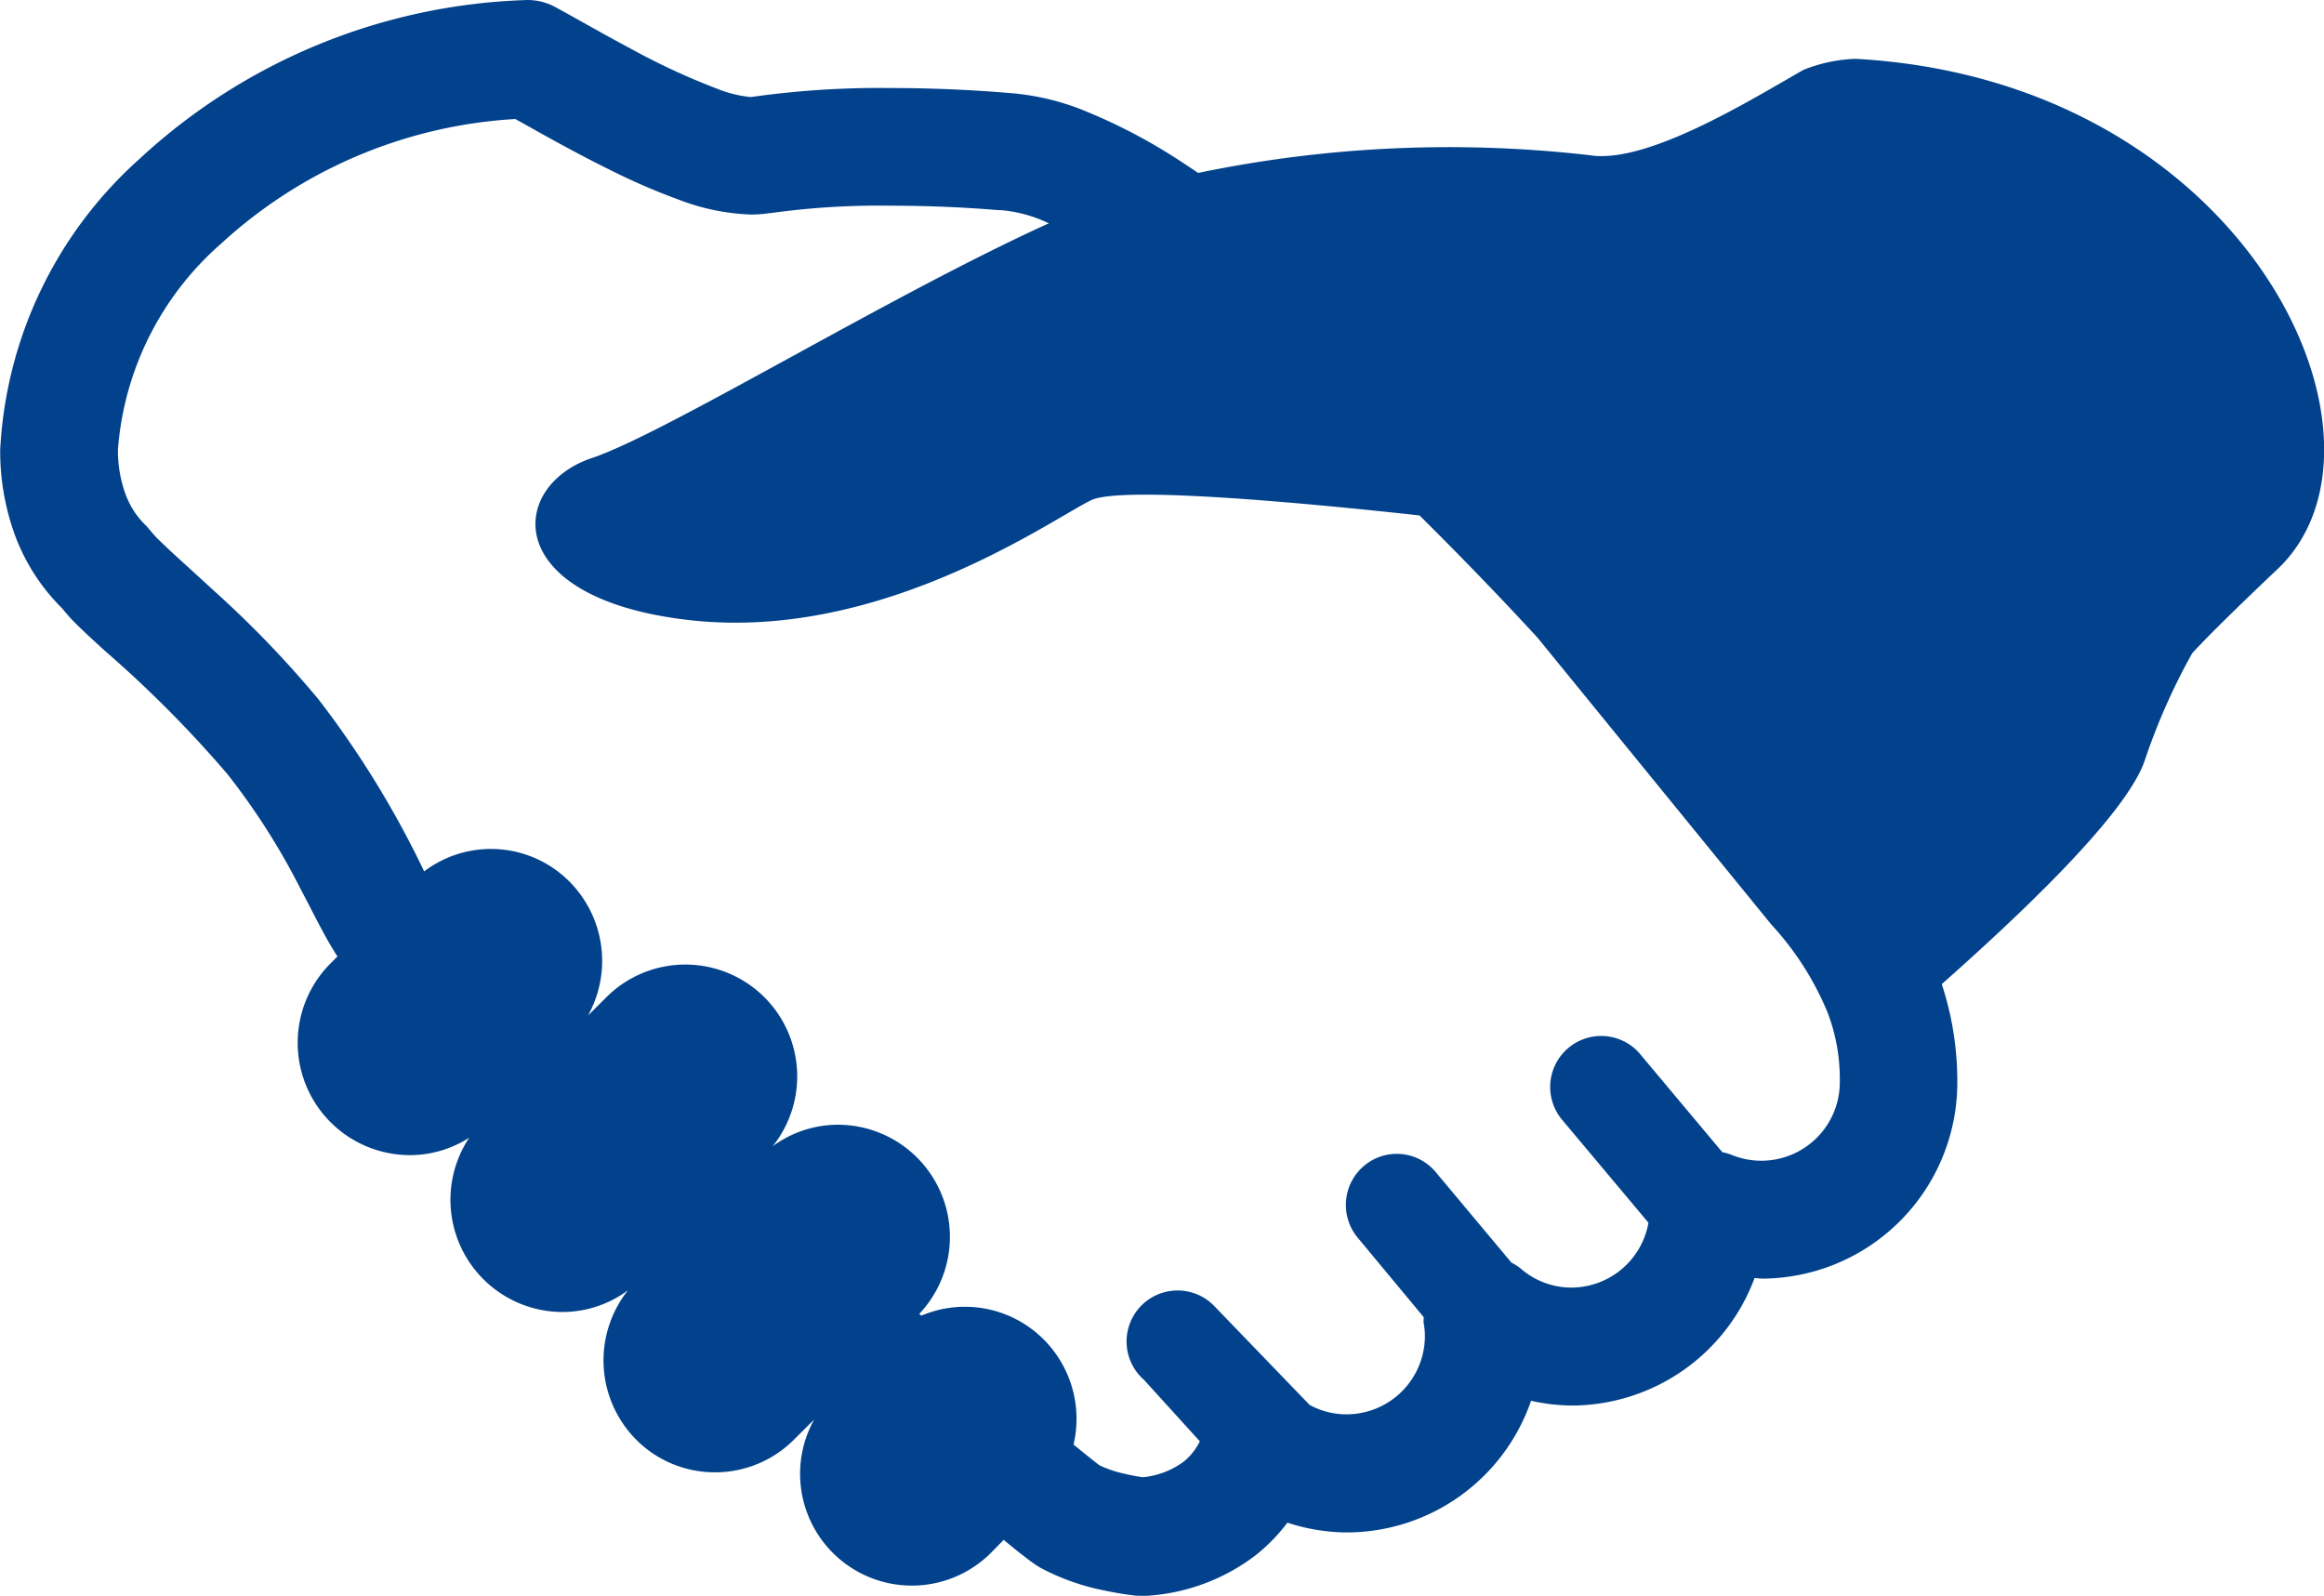
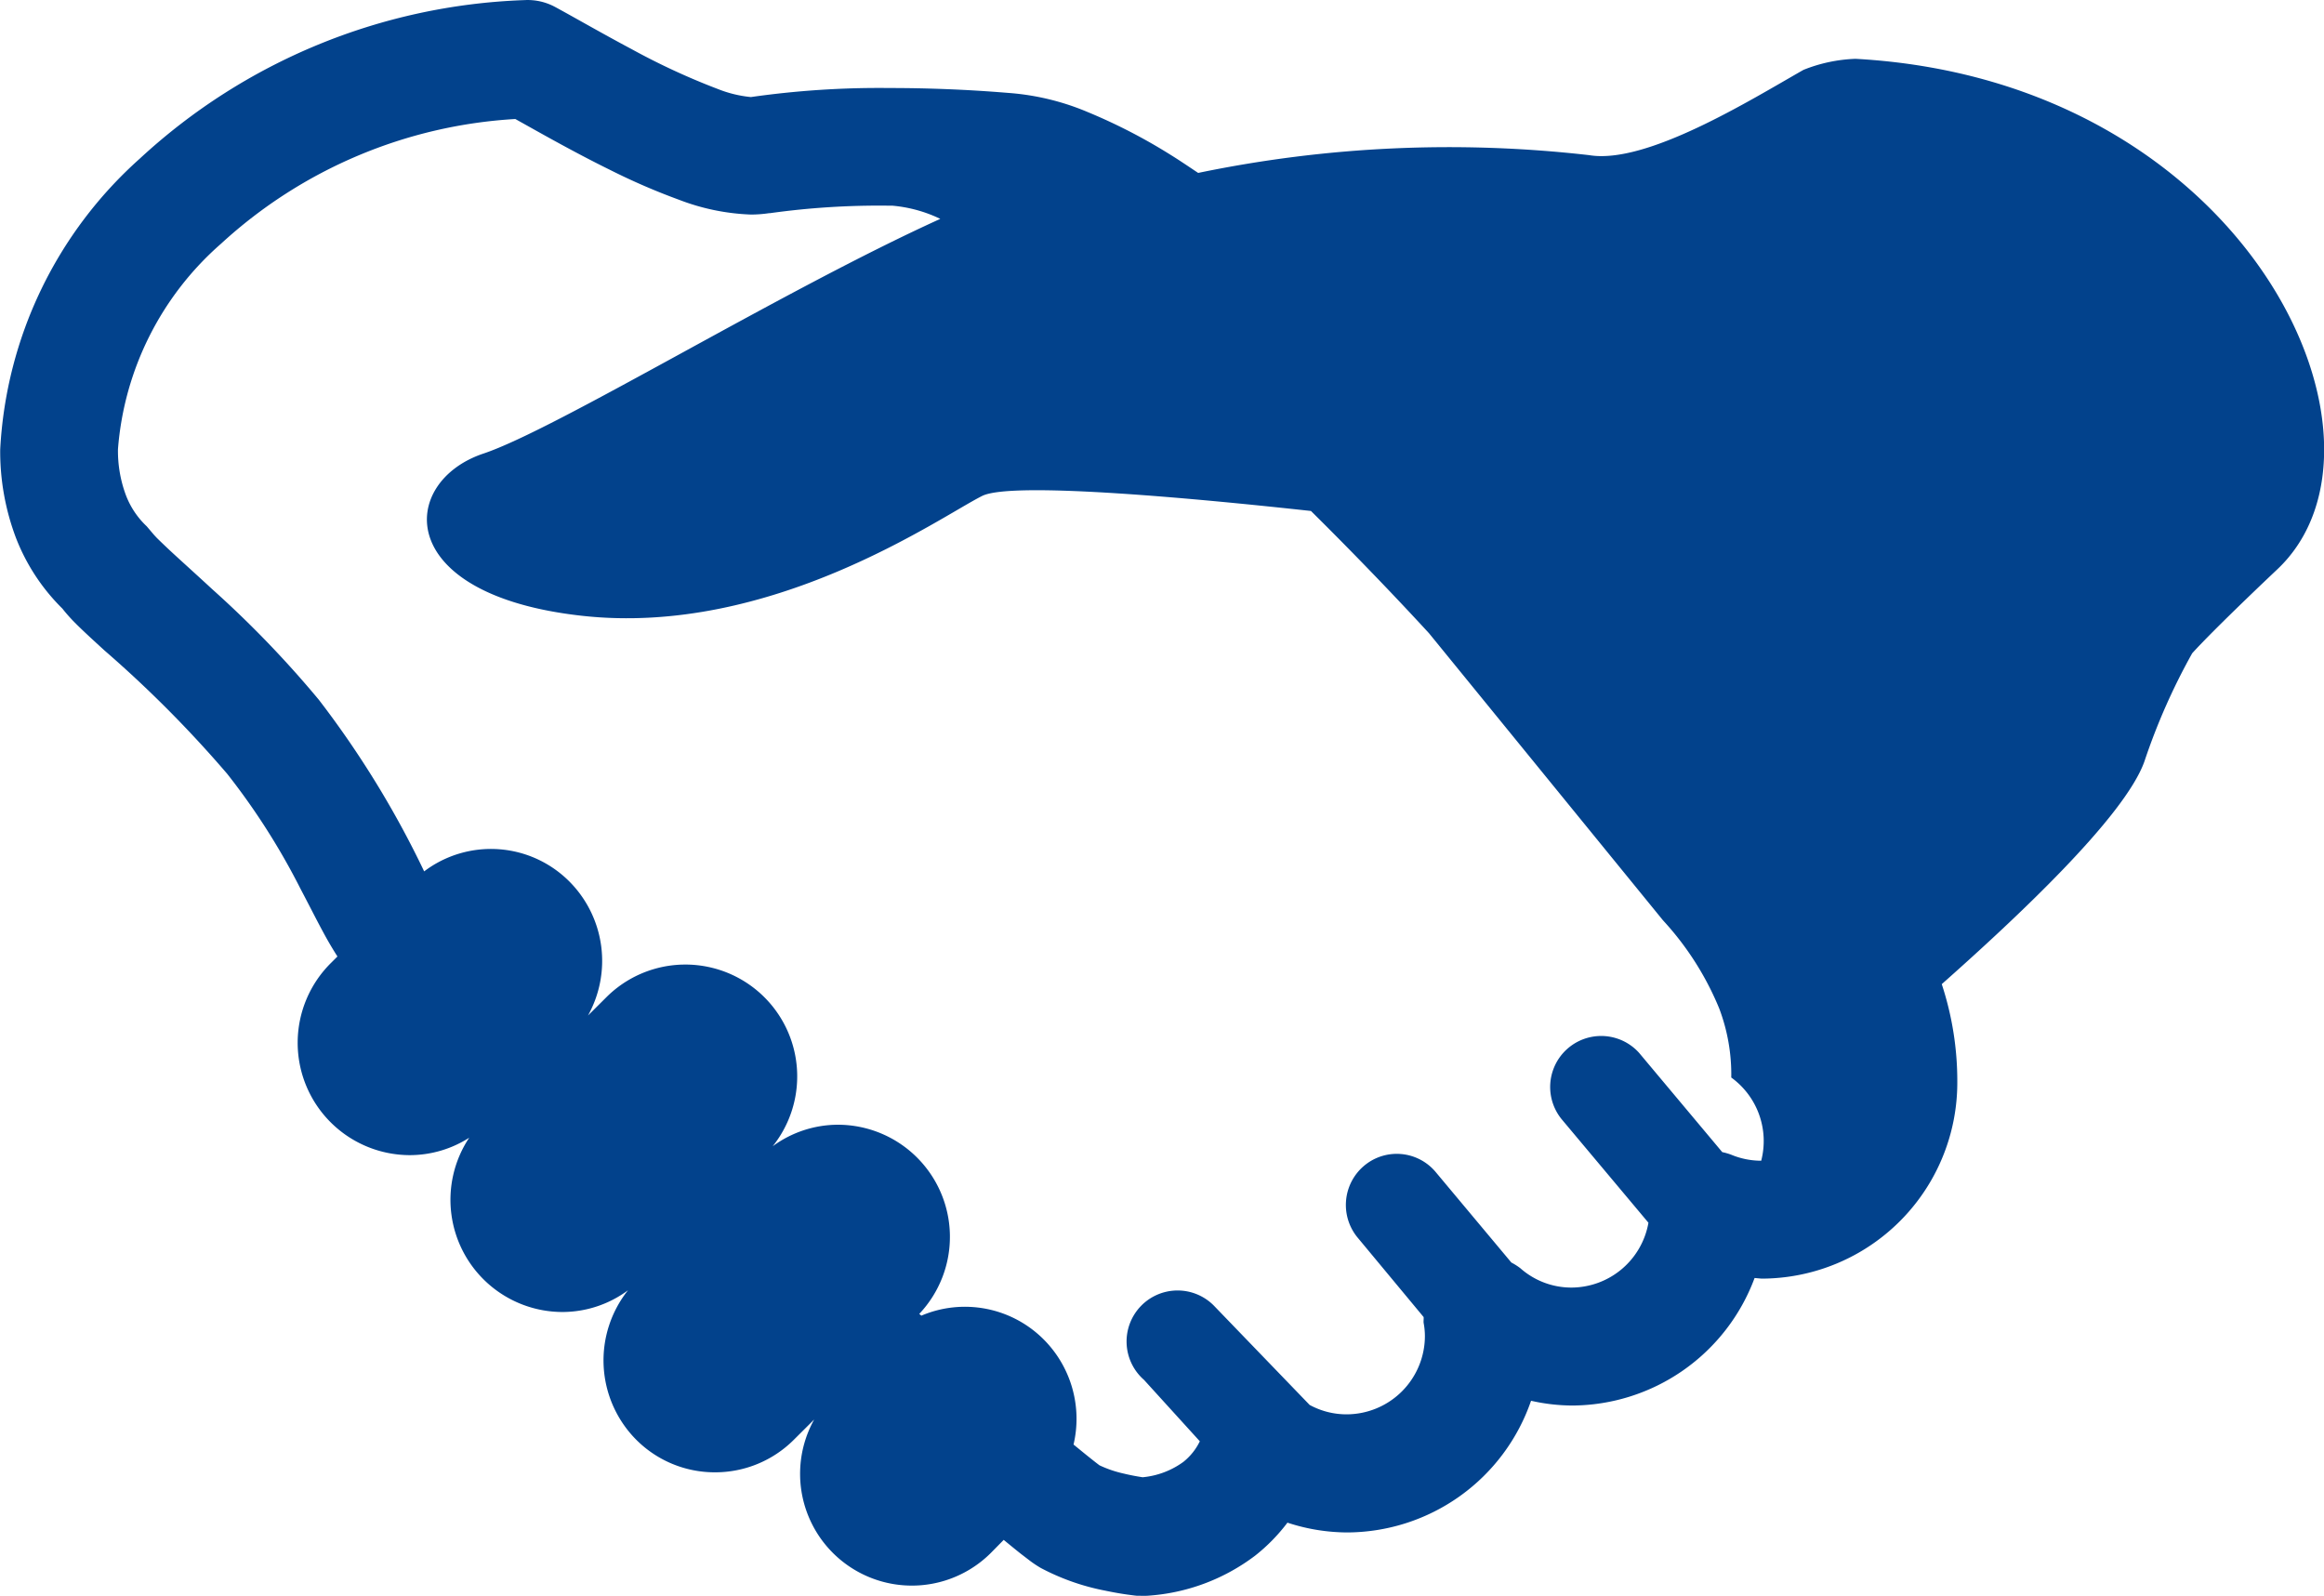
<svg xmlns="http://www.w3.org/2000/svg" width="80" height="54.938" viewBox="0 0 80 54.938">
  <defs>
    <style>
      .cls-1 {
        fill: #02428c;
        fill-rule: evenodd;
      }
    </style>
  </defs>
-   <path id="icon_handshake.svg" class="cls-1" d="M797.873,176.056a5.3,5.3,0,0,0-1.791.38c-1.839,1.046-5.406,3.266-7.379,2.936a42.456,42.456,0,0,0-13.458.612c-0.318-.212-0.638-0.43-0.953-0.625a19.175,19.175,0,0,0-2.844-1.468,8.627,8.627,0,0,0-2.759-.663v0c-1.424-.118-2.8-0.167-4.07-0.167a31.271,31.271,0,0,0-4.762.31h-0.02a4.14,4.14,0,0,1-1.132-.278,23.688,23.688,0,0,1-2.965-1.372c-1.019-.542-1.952-1.082-2.625-1.447a1.992,1.992,0,0,0-1.069-.239,20.543,20.543,0,0,0-13.233,5.456,14.425,14.425,0,0,0-4.806,10.016,8.408,8.408,0,0,0,.542,3.04,6.938,6.938,0,0,0,1.6,2.437c0.127,0.162.243,0.29,0.367,0.421,0.3,0.306.659,0.633,1.082,1.02a40.43,40.43,0,0,1,4.222,4.245,23.684,23.684,0,0,1,2.527,3.964c0.311,0.588.587,1.145,0.881,1.676,0.123,0.221.252,0.435,0.388,0.649l-0.207.207a3.868,3.868,0,0,0,2.7,6.632,3.805,3.805,0,0,0,2.043-.6,3.862,3.862,0,0,0,3.211,6,3.8,3.8,0,0,0,2.256-.749,3.875,3.875,0,0,0,.244,5.107,3.816,3.816,0,0,0,2.752,1.161h0a3.83,3.83,0,0,0,2.7-1.109l0.712-.709a3.848,3.848,0,0,0,6.075,4.6l0.449-.456c0.22,0.181.422,0.346,0.586,0.476l0.321,0.246a3.775,3.775,0,0,0,.373.247,7.942,7.942,0,0,0,2.214.779c0.309,0.065.574,0.109,0.77,0.136l0.239,0.031,0.074,0.008,0.029,0,0.018,0h0.045c0.023,0,.012,0,0.136.006l0.146-.006a6.875,6.875,0,0,0,3.7-1.377,6.177,6.177,0,0,0,1.116-1.139,6.638,6.638,0,0,0,2.054.337,6.72,6.72,0,0,0,6.332-4.533,6.6,6.6,0,0,0,1.406.164,6.731,6.731,0,0,0,6.289-4.391l0.239,0.022a6.749,6.749,0,0,0,6.739-6.761,10.667,10.667,0,0,0-.535-3.377c2.556-2.266,6.3-5.766,6.976-7.667a21.744,21.744,0,0,1,1.645-3.724c0.8-.883,2.913-2.873,2.913-2.873C817.083,189.248,811.388,176.8,797.873,176.056Zm-3.246,37.934a2.686,2.686,0,0,1-1.033-.207,2.082,2.082,0,0,0-.308-0.089l-2.866-3.421a1.756,1.756,0,0,0-2.653,2.3l2.978,3.552a2.7,2.7,0,0,1-2.646,2.232,2.649,2.649,0,0,1-1.767-.669,2.159,2.159,0,0,0-.306-0.193l-2.618-3.131a1.746,1.746,0,0,0-2.471-.183,1.764,1.764,0,0,0-.181,2.482l2.25,2.709c0.006,0.067-.007.133,0,0.2a2.5,2.5,0,0,1,.044.449,2.7,2.7,0,0,1-2.694,2.7,2.652,2.652,0,0,1-1.274-.324l-3.3-3.422a1.756,1.756,0,1,0-2.4,2.561l1.92,2.113a2.046,2.046,0,0,1-.568.71,2.828,2.828,0,0,1-1.4.528c-0.163-.025-0.384-0.062-0.648-0.126a3.9,3.9,0,0,1-.839-0.286c-0.05-.037-0.177-0.135-0.36-0.282-0.148-.117-0.332-0.27-0.532-0.432a3.868,3.868,0,0,0-.99-3.58,3.83,3.83,0,0,0-4.249-.857l-0.072-.061a3.86,3.86,0,0,0-2.8-6.512,3.8,3.8,0,0,0-2.245.741,3.85,3.85,0,0,0-5.708-5.148l-0.65.647a3.872,3.872,0,0,0-.6-4.571,3.81,3.81,0,0,0-5.04-.391,33.048,33.048,0,0,0-3.624-5.906,35.93,35.93,0,0,0-3.669-3.806c-0.574-.531-1.091-0.994-1.47-1.346-0.188-.177-0.342-0.325-0.44-0.422l-0.093-.1h0l0,0-0.255-.3a2.866,2.866,0,0,1-.721-1.084,4.366,4.366,0,0,1-.268-1.572,10.464,10.464,0,0,1,3.55-7.074,16.37,16.37,0,0,1,10.128-4.291c0.823,0.459,2,1.131,3.253,1.748a22.311,22.311,0,0,0,2.374,1.029,7.63,7.63,0,0,0,2.481.512,4.2,4.2,0,0,0,.625-0.047l0.03,0a27.138,27.138,0,0,1,4.127-.258c1.162,0,2.436.044,3.736,0.153l0.093,0a4.77,4.77,0,0,1,1.5.386l0.146,0.068c-5.455,2.473-13.187,7.229-15.728,8.08-2.9.971-3.145,4.856,3.384,5.583s12.333-3.4,13.784-4.124c1.041-.524,7.656.116,11.32,0.517,1.616,1.6,3.032,3.087,4.064,4.21l8.048,9.875,0.036,0.04a10.166,10.166,0,0,1,1.907,3.006,6.416,6.416,0,0,1,.413,2.373A2.7,2.7,0,0,1,794.627,213.99Z" transform="translate(-734 -174.031)" />
+   <path id="icon_handshake.svg" class="cls-1" d="M797.873,176.056a5.3,5.3,0,0,0-1.791.38c-1.839,1.046-5.406,3.266-7.379,2.936a42.456,42.456,0,0,0-13.458.612c-0.318-.212-0.638-0.43-0.953-0.625a19.175,19.175,0,0,0-2.844-1.468,8.627,8.627,0,0,0-2.759-.663v0c-1.424-.118-2.8-0.167-4.07-0.167a31.271,31.271,0,0,0-4.762.31h-0.02a4.14,4.14,0,0,1-1.132-.278,23.688,23.688,0,0,1-2.965-1.372c-1.019-.542-1.952-1.082-2.625-1.447a1.992,1.992,0,0,0-1.069-.239,20.543,20.543,0,0,0-13.233,5.456,14.425,14.425,0,0,0-4.806,10.016,8.408,8.408,0,0,0,.542,3.04,6.938,6.938,0,0,0,1.6,2.437c0.127,0.162.243,0.29,0.367,0.421,0.3,0.306.659,0.633,1.082,1.02a40.43,40.43,0,0,1,4.222,4.245,23.684,23.684,0,0,1,2.527,3.964c0.311,0.588.587,1.145,0.881,1.676,0.123,0.221.252,0.435,0.388,0.649l-0.207.207a3.868,3.868,0,0,0,2.7,6.632,3.805,3.805,0,0,0,2.043-.6,3.862,3.862,0,0,0,3.211,6,3.8,3.8,0,0,0,2.256-.749,3.875,3.875,0,0,0,.244,5.107,3.816,3.816,0,0,0,2.752,1.161h0a3.83,3.83,0,0,0,2.7-1.109l0.712-.709a3.848,3.848,0,0,0,6.075,4.6l0.449-.456c0.22,0.181.422,0.346,0.586,0.476l0.321,0.246a3.775,3.775,0,0,0,.373.247,7.942,7.942,0,0,0,2.214.779c0.309,0.065.574,0.109,0.77,0.136l0.239,0.031,0.074,0.008,0.029,0,0.018,0h0.045c0.023,0,.012,0,0.136.006l0.146-.006a6.875,6.875,0,0,0,3.7-1.377,6.177,6.177,0,0,0,1.116-1.139,6.638,6.638,0,0,0,2.054.337,6.72,6.72,0,0,0,6.332-4.533,6.6,6.6,0,0,0,1.406.164,6.731,6.731,0,0,0,6.289-4.391l0.239,0.022a6.749,6.749,0,0,0,6.739-6.761,10.667,10.667,0,0,0-.535-3.377c2.556-2.266,6.3-5.766,6.976-7.667a21.744,21.744,0,0,1,1.645-3.724c0.8-.883,2.913-2.873,2.913-2.873C817.083,189.248,811.388,176.8,797.873,176.056Zm-3.246,37.934a2.686,2.686,0,0,1-1.033-.207,2.082,2.082,0,0,0-.308-0.089l-2.866-3.421a1.756,1.756,0,0,0-2.653,2.3l2.978,3.552a2.7,2.7,0,0,1-2.646,2.232,2.649,2.649,0,0,1-1.767-.669,2.159,2.159,0,0,0-.306-0.193l-2.618-3.131a1.746,1.746,0,0,0-2.471-.183,1.764,1.764,0,0,0-.181,2.482l2.25,2.709c0.006,0.067-.007.133,0,0.2a2.5,2.5,0,0,1,.044.449,2.7,2.7,0,0,1-2.694,2.7,2.652,2.652,0,0,1-1.274-.324l-3.3-3.422a1.756,1.756,0,1,0-2.4,2.561l1.92,2.113a2.046,2.046,0,0,1-.568.71,2.828,2.828,0,0,1-1.4.528c-0.163-.025-0.384-0.062-0.648-0.126a3.9,3.9,0,0,1-.839-0.286c-0.05-.037-0.177-0.135-0.36-0.282-0.148-.117-0.332-0.27-0.532-0.432a3.868,3.868,0,0,0-.99-3.58,3.83,3.83,0,0,0-4.249-.857l-0.072-.061a3.86,3.86,0,0,0-2.8-6.512,3.8,3.8,0,0,0-2.245.741,3.85,3.85,0,0,0-5.708-5.148l-0.65.647a3.872,3.872,0,0,0-.6-4.571,3.81,3.81,0,0,0-5.04-.391,33.048,33.048,0,0,0-3.624-5.906,35.93,35.93,0,0,0-3.669-3.806c-0.574-.531-1.091-0.994-1.47-1.346-0.188-.177-0.342-0.325-0.44-0.422l-0.093-.1h0l0,0-0.255-.3a2.866,2.866,0,0,1-.721-1.084,4.366,4.366,0,0,1-.268-1.572,10.464,10.464,0,0,1,3.55-7.074,16.37,16.37,0,0,1,10.128-4.291c0.823,0.459,2,1.131,3.253,1.748a22.311,22.311,0,0,0,2.374,1.029,7.63,7.63,0,0,0,2.481.512,4.2,4.2,0,0,0,.625-0.047l0.03,0a27.138,27.138,0,0,1,4.127-.258l0.093,0a4.77,4.77,0,0,1,1.5.386l0.146,0.068c-5.455,2.473-13.187,7.229-15.728,8.08-2.9.971-3.145,4.856,3.384,5.583s12.333-3.4,13.784-4.124c1.041-.524,7.656.116,11.32,0.517,1.616,1.6,3.032,3.087,4.064,4.21l8.048,9.875,0.036,0.04a10.166,10.166,0,0,1,1.907,3.006,6.416,6.416,0,0,1,.413,2.373A2.7,2.7,0,0,1,794.627,213.99Z" transform="translate(-734 -174.031)" />
</svg>